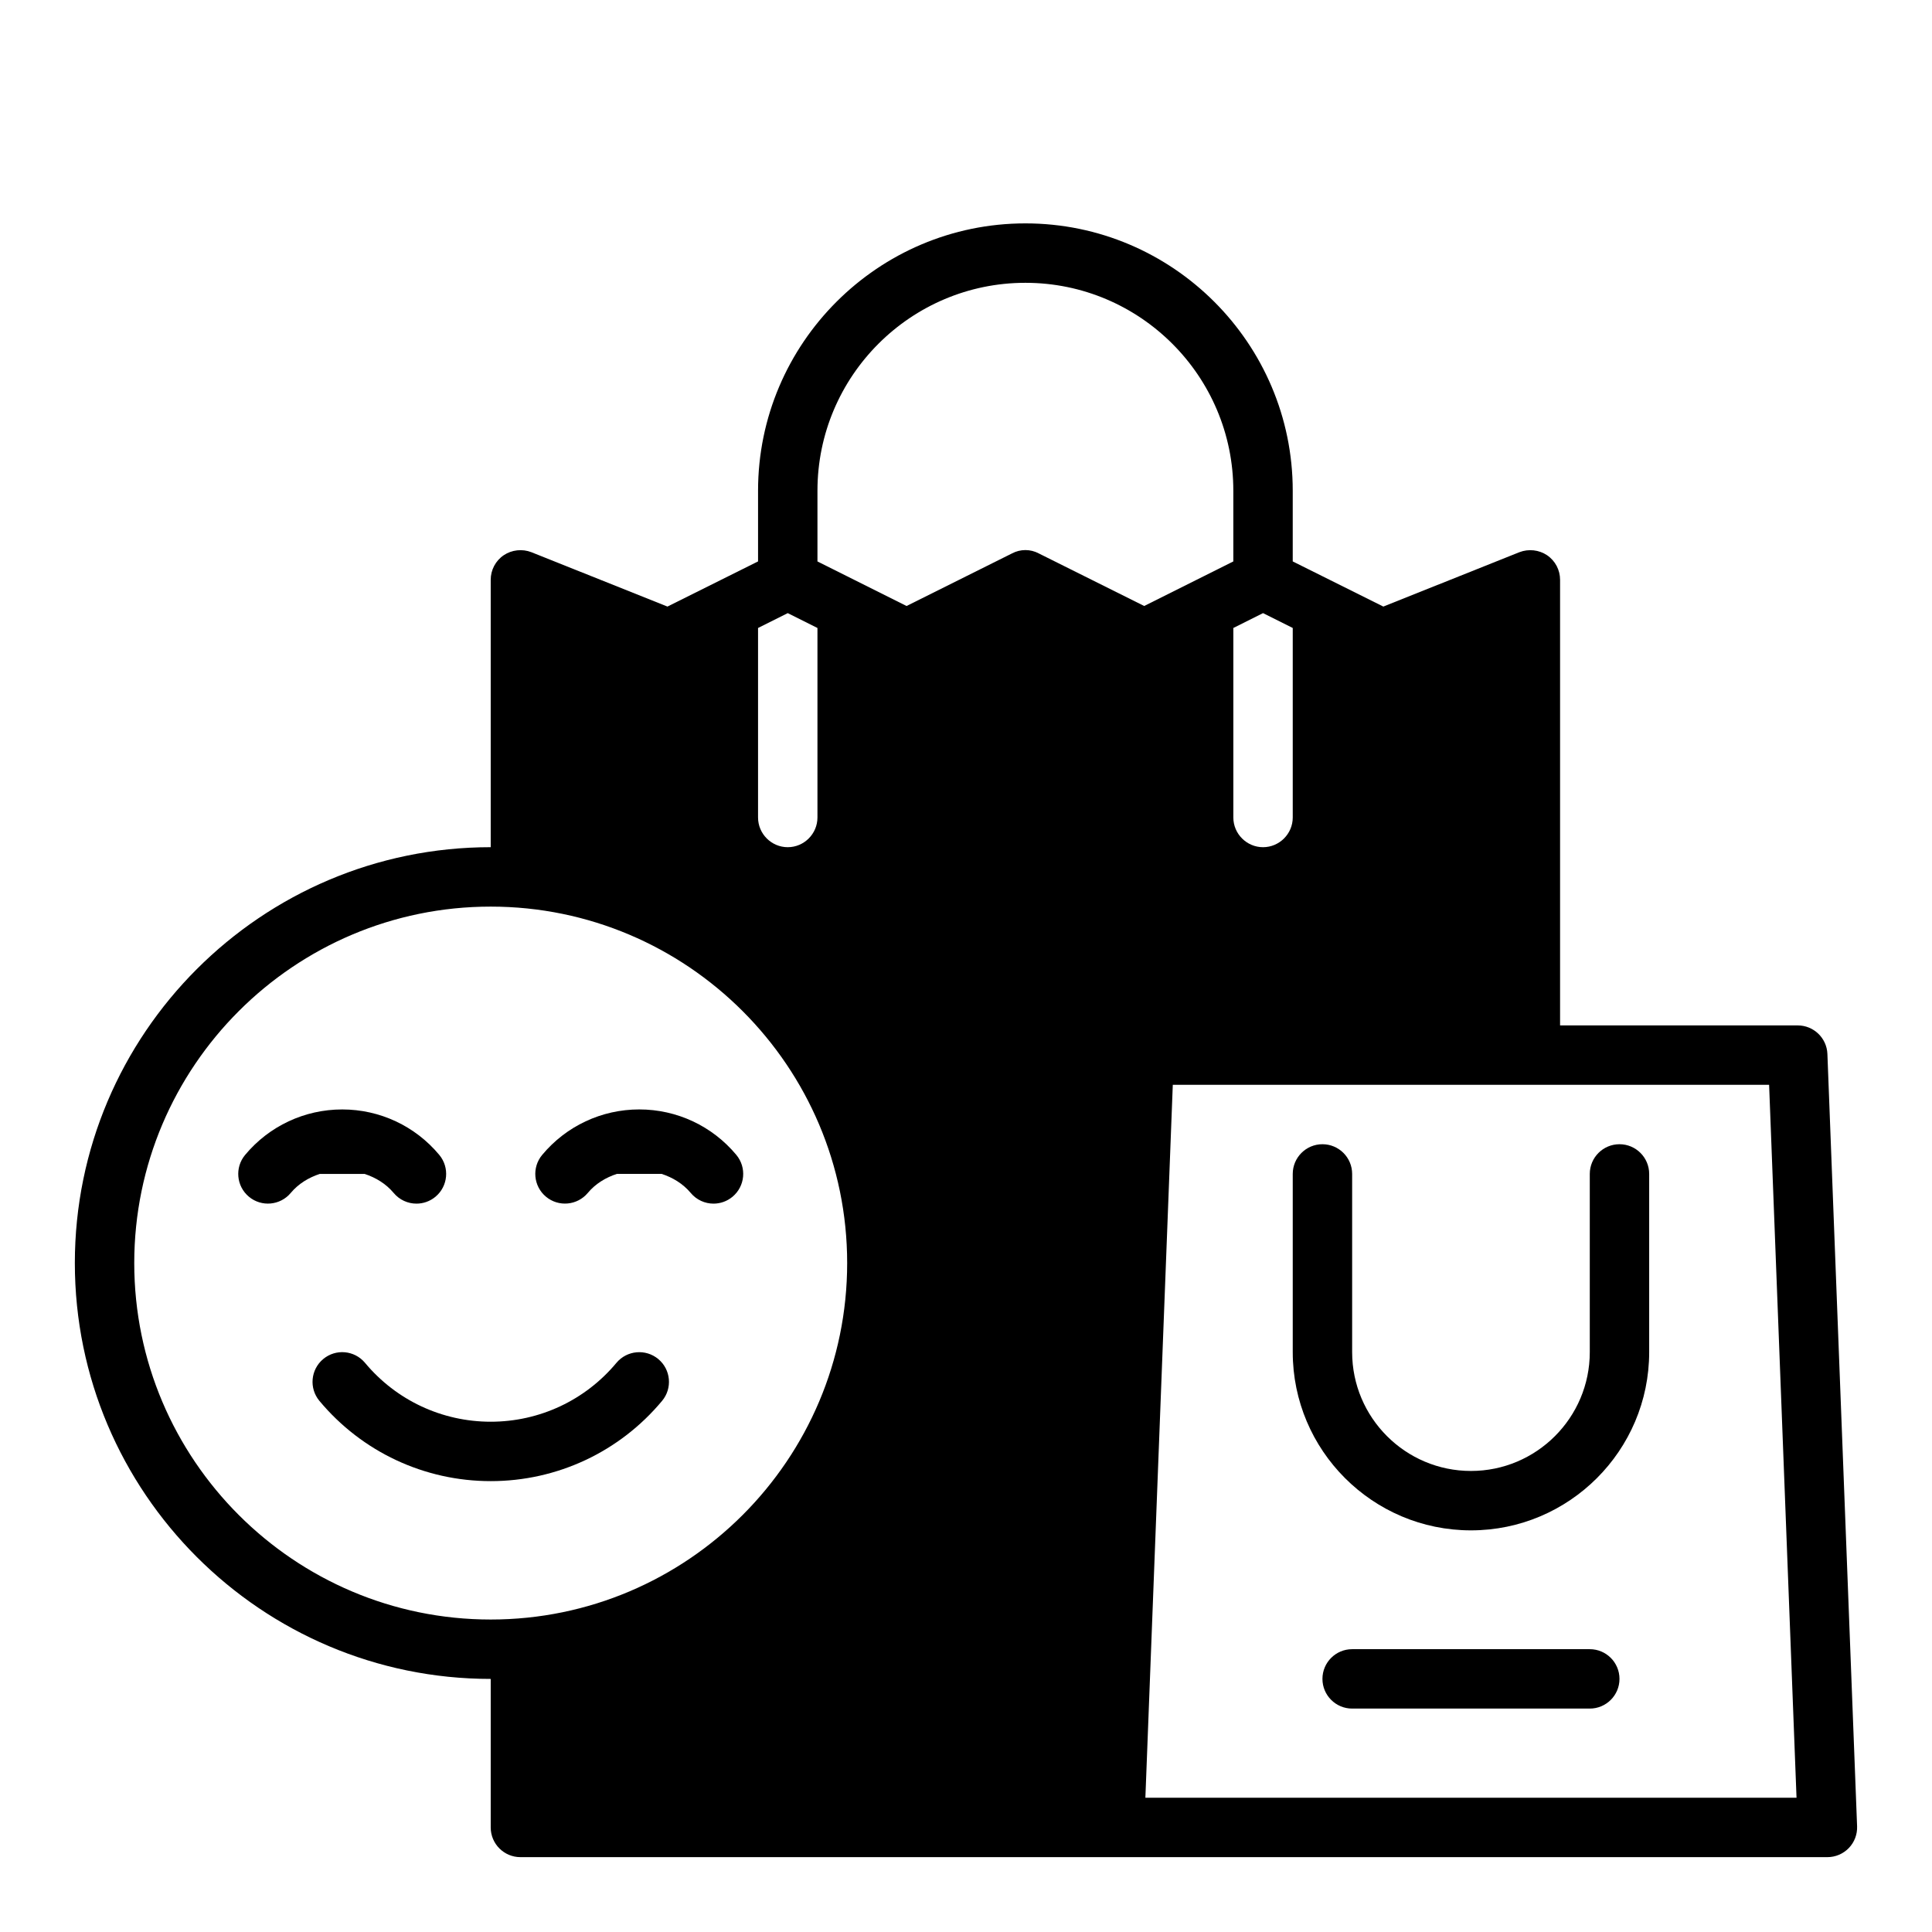
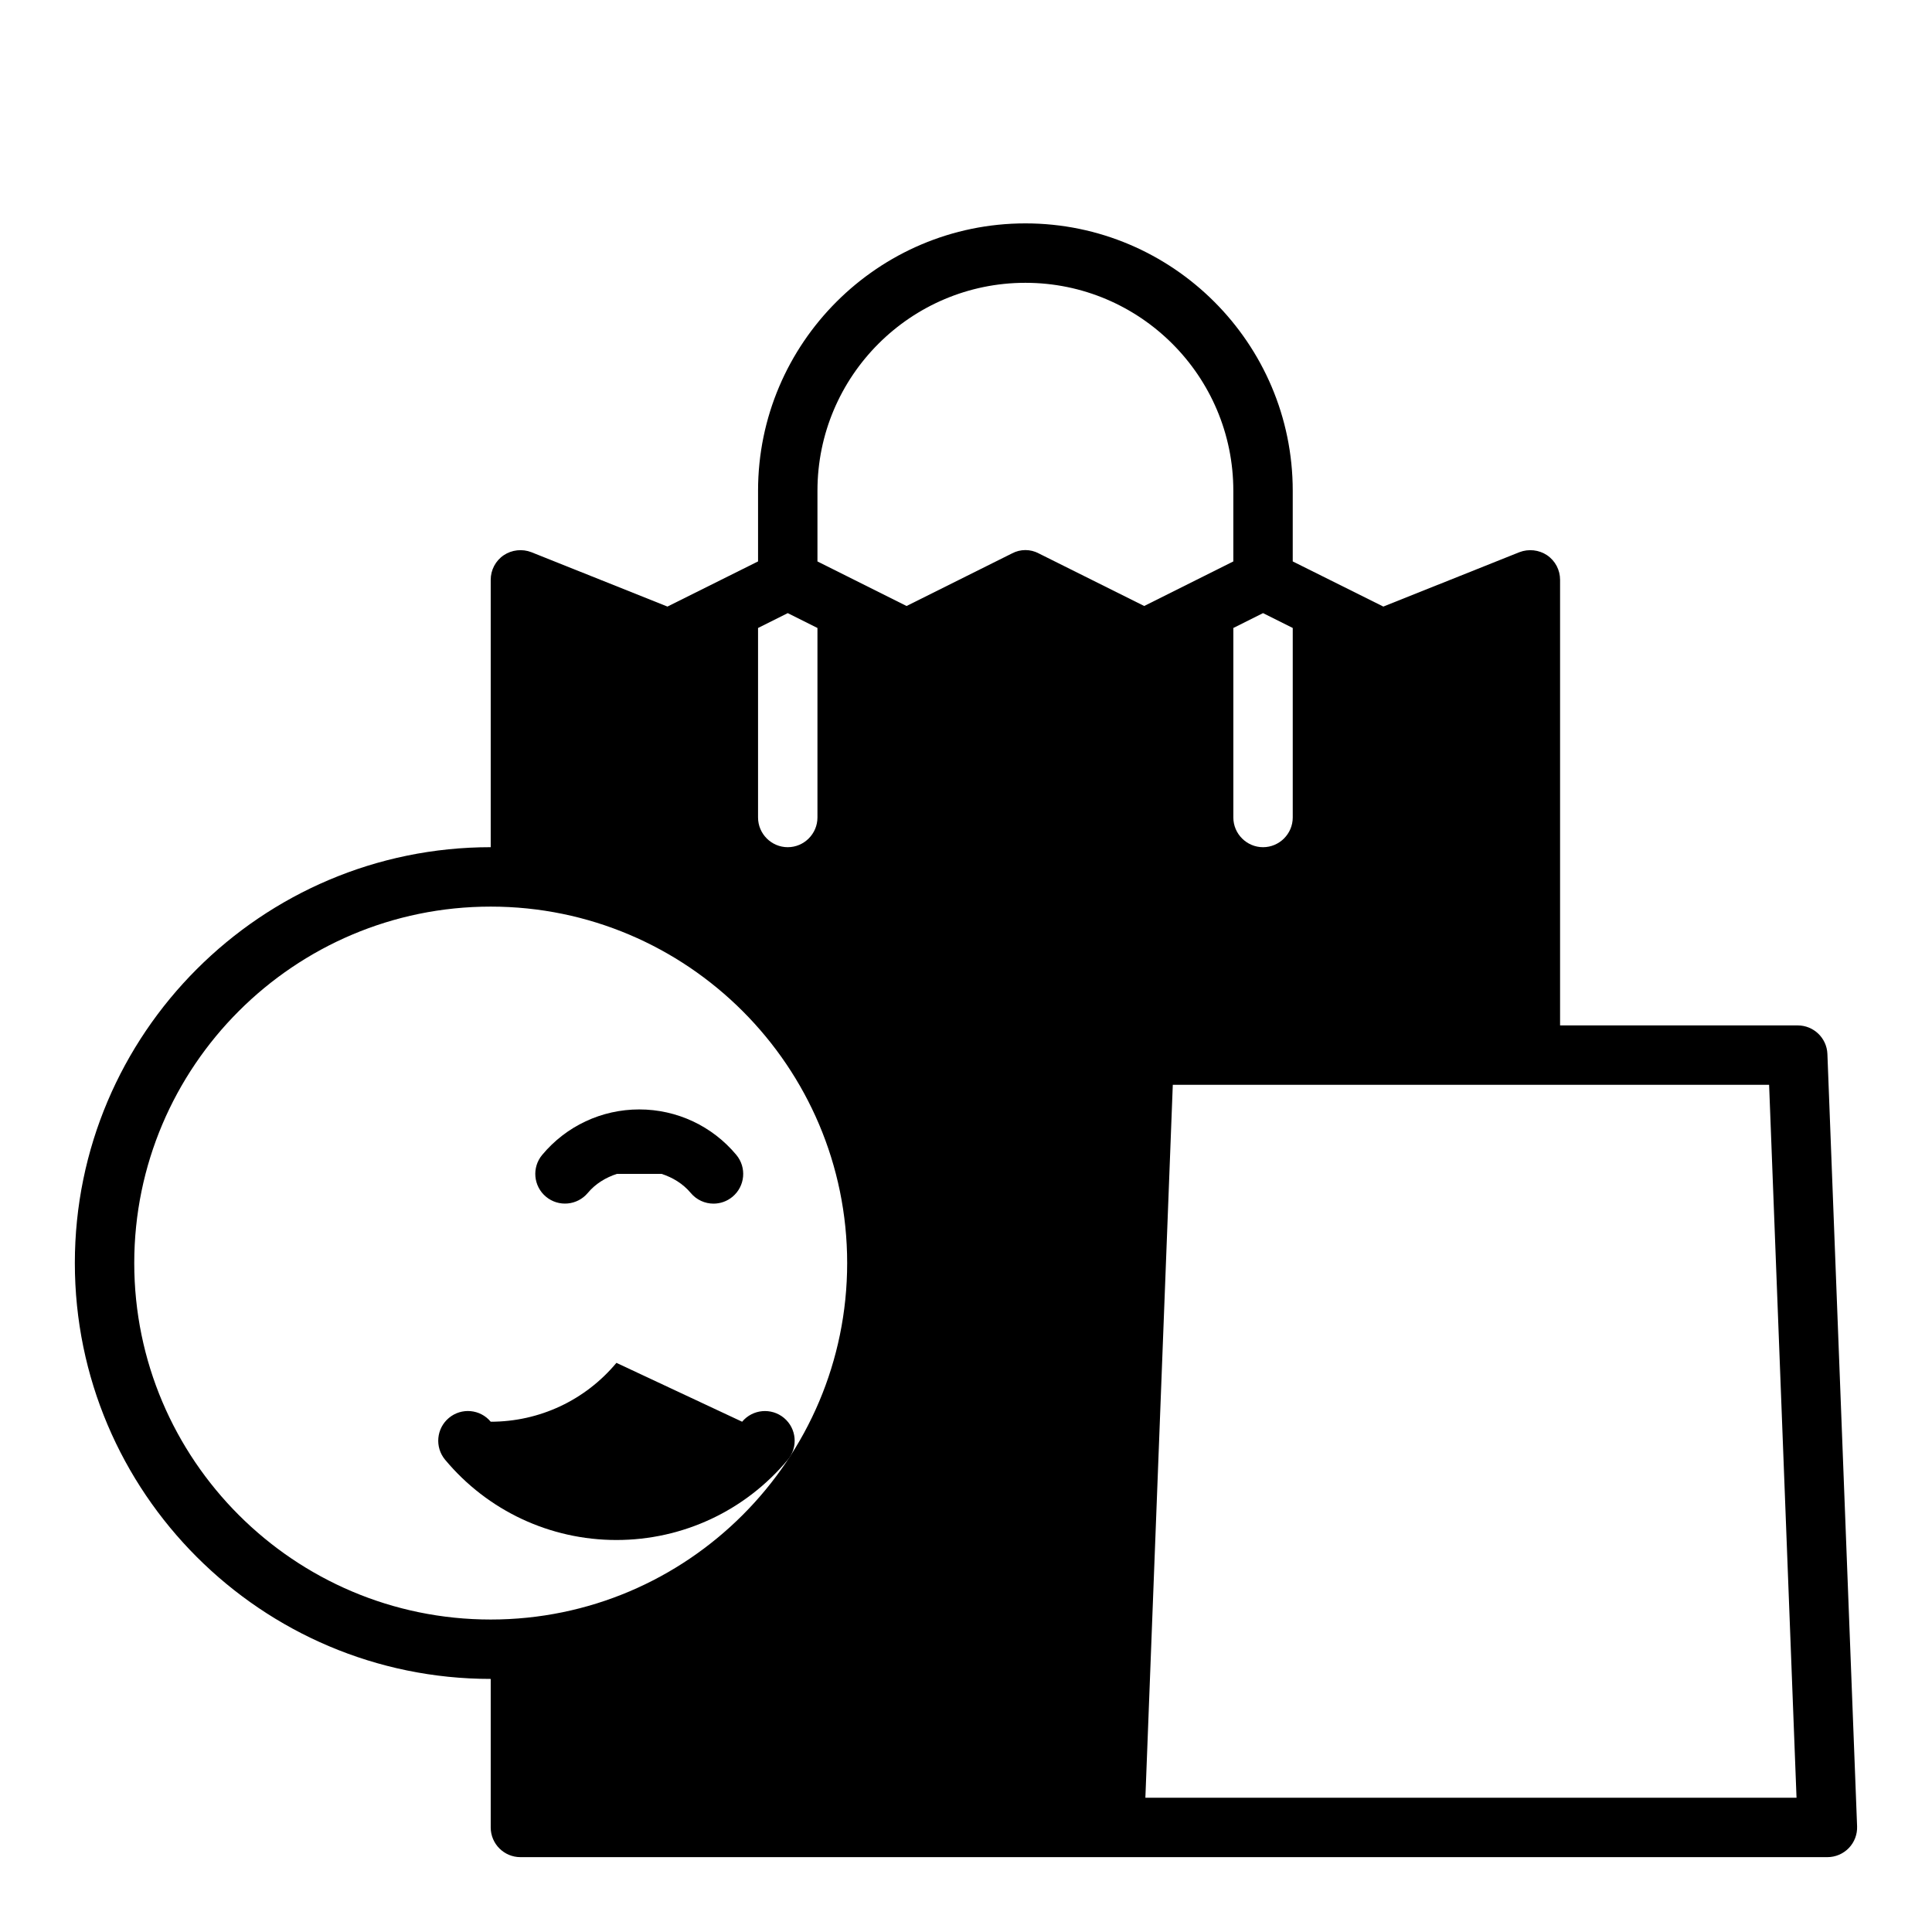
<svg xmlns="http://www.w3.org/2000/svg" fill="#000000" width="800px" height="800px" version="1.1" viewBox="144 144 512 512">
  <g>
    <path d="m628.28 423.31c-0.16-4.219-3.641-7.566-7.867-7.566h-62.977v-118.08c0-2.598-1.258-5.039-3.465-6.535-2.125-1.418-4.879-1.73-7.32-0.789l-36.055 14.406-24.008-11.965v-18.734c0-39.047-31.805-70.848-70.848-70.848-39.047 0-70.848 31.805-70.848 70.848v18.734l-24.008 11.965-36.055-14.406c-2.441-0.945-5.195-0.629-7.32 0.789-2.207 1.496-3.465 3.934-3.465 6.535v70.848c-60.773 0-110.21 49.434-110.21 110.21s49.438 110.21 110.21 110.21v39.359c0 4.344 3.527 7.871 7.871 7.871h346.37c2.141 0 4.188-0.875 5.676-2.418s2.273-3.621 2.188-5.762zm-141.69-112.89v50.223c0 4.328-3.543 7.871-7.871 7.871s-7.871-3.543-7.871-7.871v-50.223l7.871-3.938zm-141.7 0 7.871-3.938 7.871 3.938v50.223c0 4.328-3.543 7.871-7.871 7.871s-7.871-3.543-7.871-7.871zm-70.848 262.77c-52.09 0-94.465-42.375-94.465-94.465s42.375-94.465 94.465-94.465 94.465 42.375 94.465 94.465-42.375 94.465-94.465 94.465zm145.24-282.53c-2.203-1.18-4.879-1.18-7.086 0l-27.945 13.934-23.617-11.809v-18.734c0-30.387 24.719-55.105 55.105-55.105 30.387 0 55.105 24.719 55.105 55.105v18.734l-23.617 11.809zm28.254 329.76 7.266-188.93h158.03l7.266 188.93z" />
-     <path d="m573.18 447.23c-4.344 0-7.871 3.527-7.871 7.871v47.23c0 17.367-14.121 31.488-31.488 31.488-17.367 0-31.488-14.121-31.488-31.488v-47.23c0-4.344-3.527-7.871-7.871-7.871s-7.871 3.527-7.871 7.871v47.23c0 26.047 21.184 47.23 47.23 47.23s47.23-21.184 47.23-47.23v-47.23c0-4.344-3.527-7.871-7.871-7.871z" />
-     <path d="m565.31 581.05h-62.977c-4.344 0-7.871 3.527-7.871 7.871s3.527 7.871 7.871 7.871h62.977c4.344 0 7.871-3.527 7.871-7.871s-3.527-7.871-7.871-7.871z" />
-     <path d="m240.63 455.1c2.938 0.969 5.644 2.59 7.691 5.039 1.559 1.867 3.793 2.836 6.047 2.836 1.777 0 3.566-0.598 5.039-1.828 3.336-2.785 3.785-7.746 1.008-11.082-6.383-7.66-15.762-12.051-25.727-12.051s-19.348 4.394-25.727 12.051c-2.785 3.336-2.332 8.305 1.008 11.082 3.336 2.785 8.305 2.32 11.082-1.008 2.047-2.449 4.754-4.07 7.691-5.039z" />
    <path d="m313.41 438.01c-9.965 0-19.348 4.394-25.727 12.051-2.785 3.336-2.332 8.305 1.008 11.082 3.344 2.785 8.305 2.32 11.082-1.008 2.047-2.449 4.754-4.07 7.691-5.039h11.887c2.938 0.969 5.644 2.59 7.691 5.039 1.559 1.871 3.797 2.84 6.047 2.84 1.777 0 3.566-0.598 5.039-1.828 3.336-2.785 3.785-7.746 1.008-11.082-6.379-7.66-15.762-12.055-25.727-12.055z" />
-     <path d="m307.36 505.17c-8.266 9.918-20.402 15.602-33.312 15.602s-25.047-5.684-33.312-15.602c-2.785-3.344-7.746-3.793-11.082-1.008-3.336 2.785-3.785 7.746-1.008 11.082 11.266 13.516 27.812 21.27 45.406 21.27s34.141-7.754 45.406-21.27c2.785-3.336 2.332-8.305-1.008-11.082-3.344-2.777-8.309-2.328-11.09 1.008z" />
+     <path d="m307.36 505.17c-8.266 9.918-20.402 15.602-33.312 15.602c-2.785-3.344-7.746-3.793-11.082-1.008-3.336 2.785-3.785 7.746-1.008 11.082 11.266 13.516 27.812 21.27 45.406 21.27s34.141-7.754 45.406-21.27c2.785-3.336 2.332-8.305-1.008-11.082-3.344-2.777-8.309-2.328-11.09 1.008z" />
  </g>
</svg>